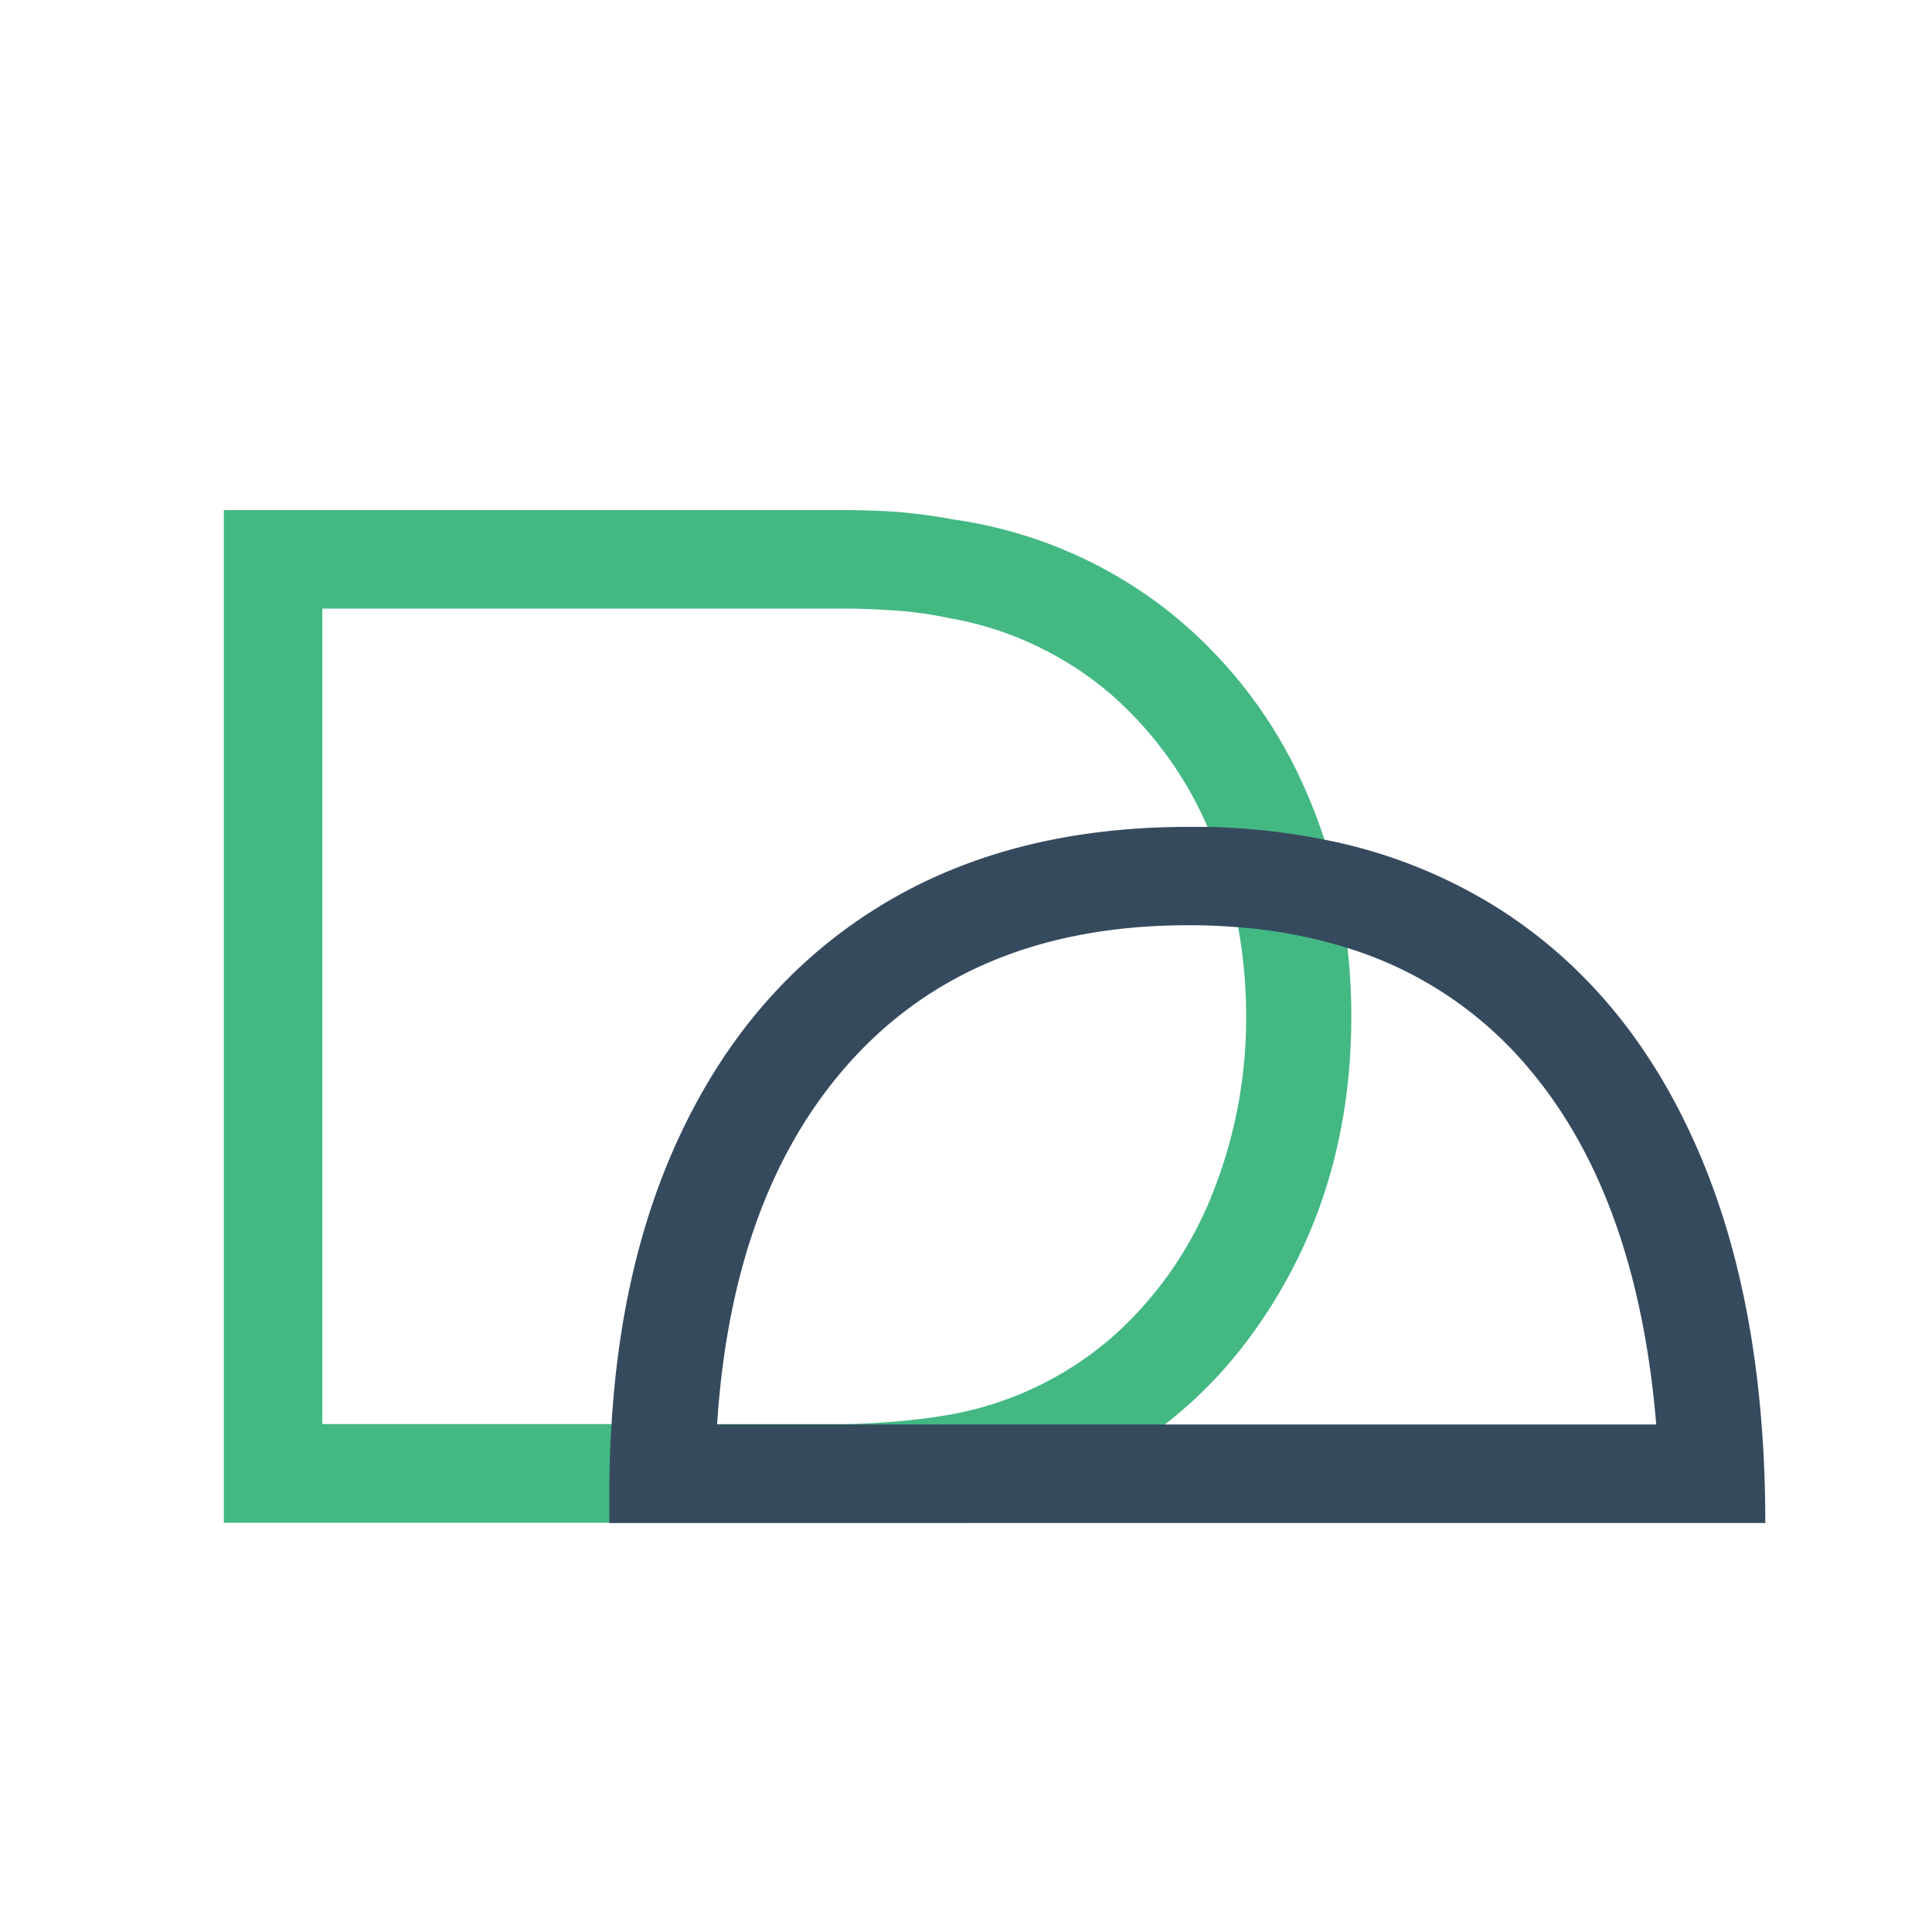
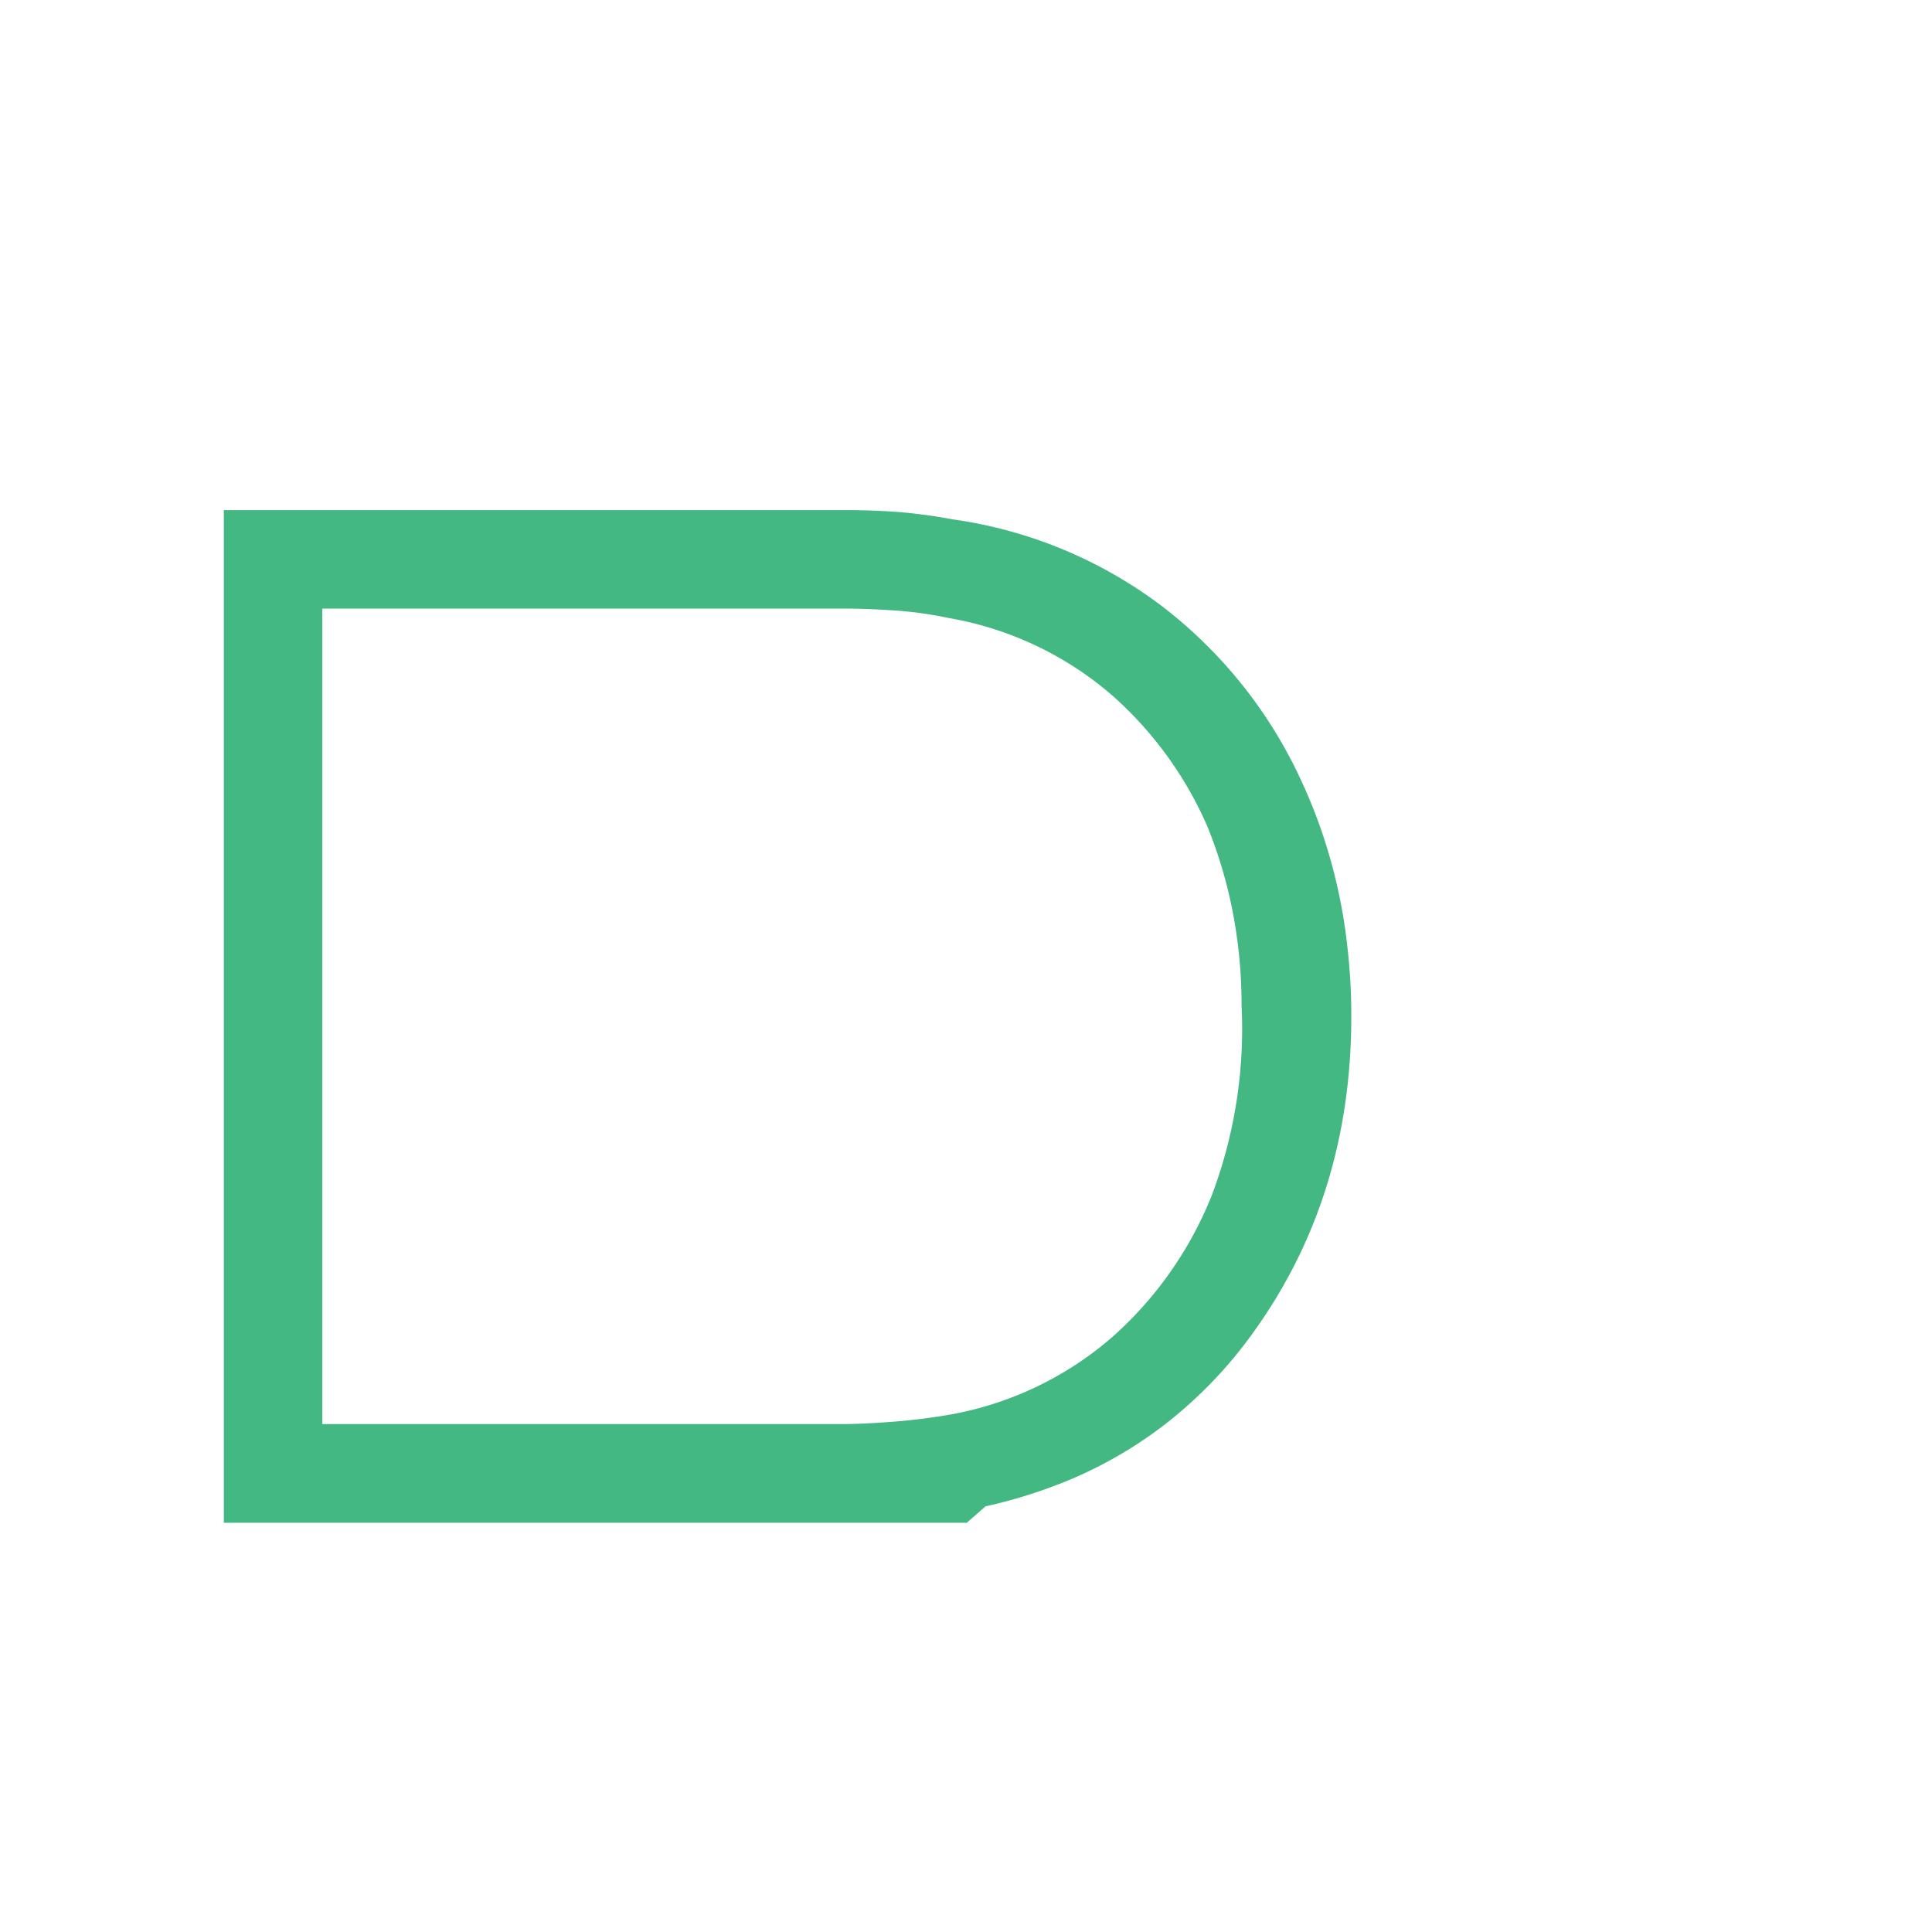
<svg xmlns="http://www.w3.org/2000/svg" viewBox="0 0 283.46 283.46">
  <defs>
    <style>.a{fill:#43b883;}.b{fill:#364a5e;}</style>
  </defs>
-   <path class="a" d="M197.7,139.06a78.66,78.66,0,0,0-3.38-15.87,76.69,76.69,0,0,0-3.19-8.19,68.13,68.13,0,0,0-20.29-25.79,66,66,0,0,0-31-13,77.53,77.53,0,0,0-8.43-1.12q-3.78-.25-7.39-.25H32.84V223.42h109l2.75-2.41a73,73,0,0,0,9.68-2.85A62.58,62.58,0,0,0,170.9,209a65,65,0,0,0,12.92-13.42q14.44-20,14.44-46.43A87.51,87.51,0,0,0,197.7,139.06Zm-19.9,36.3a55.12,55.12,0,0,1-14.7,20.89,49.56,49.56,0,0,1-24,11.35q-4.12.69-8.17,1t-7,.34H47.29V89.29H124q2.92,0,7,.26a56.82,56.82,0,0,1,8.17,1.12,49.47,49.47,0,0,1,24,11.35,54.84,54.84,0,0,1,14,19.3c.23.52.45,1.05.67,1.59a67.18,67.18,0,0,1,3.81,13.1,71.62,71.62,0,0,1,1.18,13.12A69.22,69.22,0,0,1,177.8,175.36Z" />
-   <path class="b" d="M248.89,168.22q-10.06-22.86-29-34.91a74.71,74.71,0,0,0-25.59-10.12,96.88,96.88,0,0,0-17.19-1.87c-.92,0-1.85,0-2.79,0q-26.47,0-45.48,11.78T99.63,166.85Q91.17,185,89.72,209c-.22,3.36-.32,6.8-.32,10.32,0,1.39,0,2.77,0,4.13H259Q259,191.1,248.89,168.22ZM105.21,209h0q2.1-32.34,17.89-51.32,18.22-21.93,51.24-21.93c2.49,0,4.91.09,7.27.29a71.5,71.5,0,0,1,16.09,3.05,56.37,56.37,0,0,1,26.94,18.07Q240.24,175.88,243,209Z" />
+   <path class="a" d="M197.7,139.06a78.66,78.66,0,0,0-3.38-15.87,76.69,76.69,0,0,0-3.19-8.19,68.13,68.13,0,0,0-20.29-25.79,66,66,0,0,0-31-13,77.53,77.53,0,0,0-8.43-1.12q-3.78-.25-7.39-.25H32.84V223.42h109l2.75-2.41a73,73,0,0,0,9.68-2.85A62.58,62.58,0,0,0,170.9,209a65,65,0,0,0,12.92-13.42q14.44-20,14.44-46.43A87.51,87.51,0,0,0,197.7,139.06Zm-19.9,36.3a55.12,55.12,0,0,1-14.7,20.89,49.56,49.56,0,0,1-24,11.35q-4.12.69-8.17,1t-7,.34H47.29V89.29H124q2.92,0,7,.26a56.82,56.82,0,0,1,8.17,1.12,49.47,49.47,0,0,1,24,11.35,54.84,54.84,0,0,1,14,19.3a67.18,67.18,0,0,1,3.81,13.1,71.62,71.62,0,0,1,1.18,13.12A69.22,69.22,0,0,1,177.8,175.36Z" />
</svg>